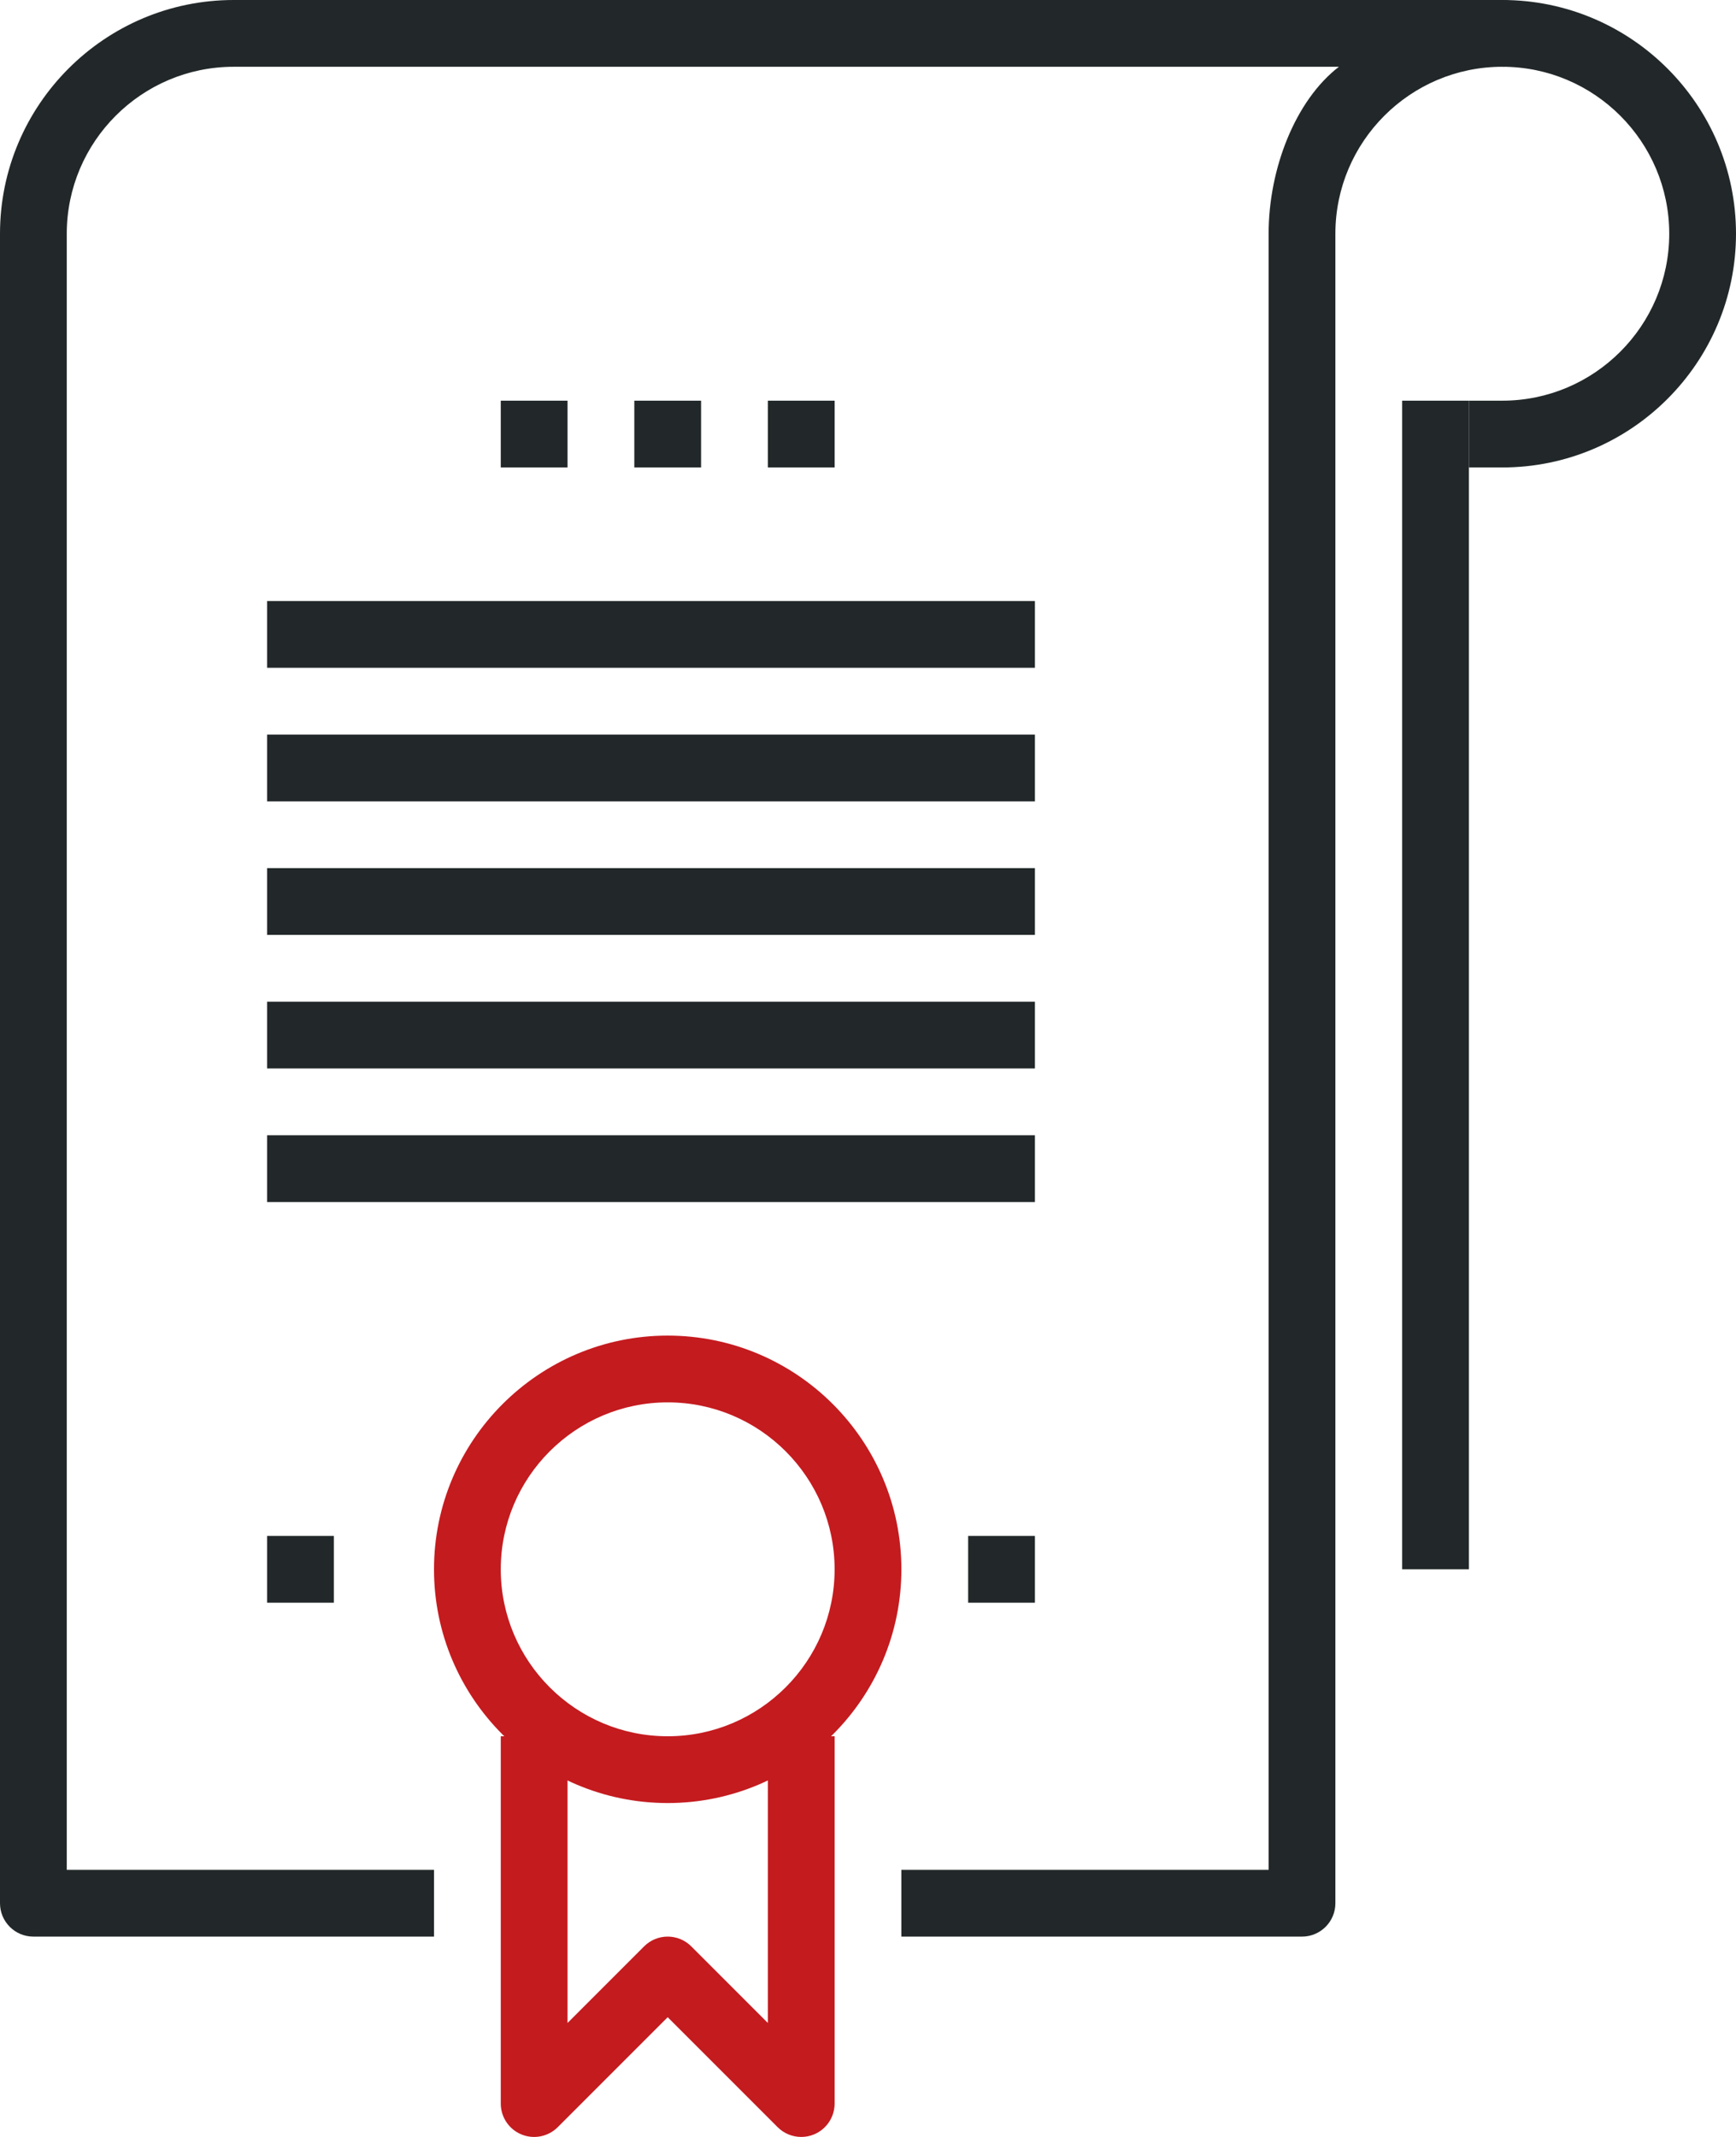
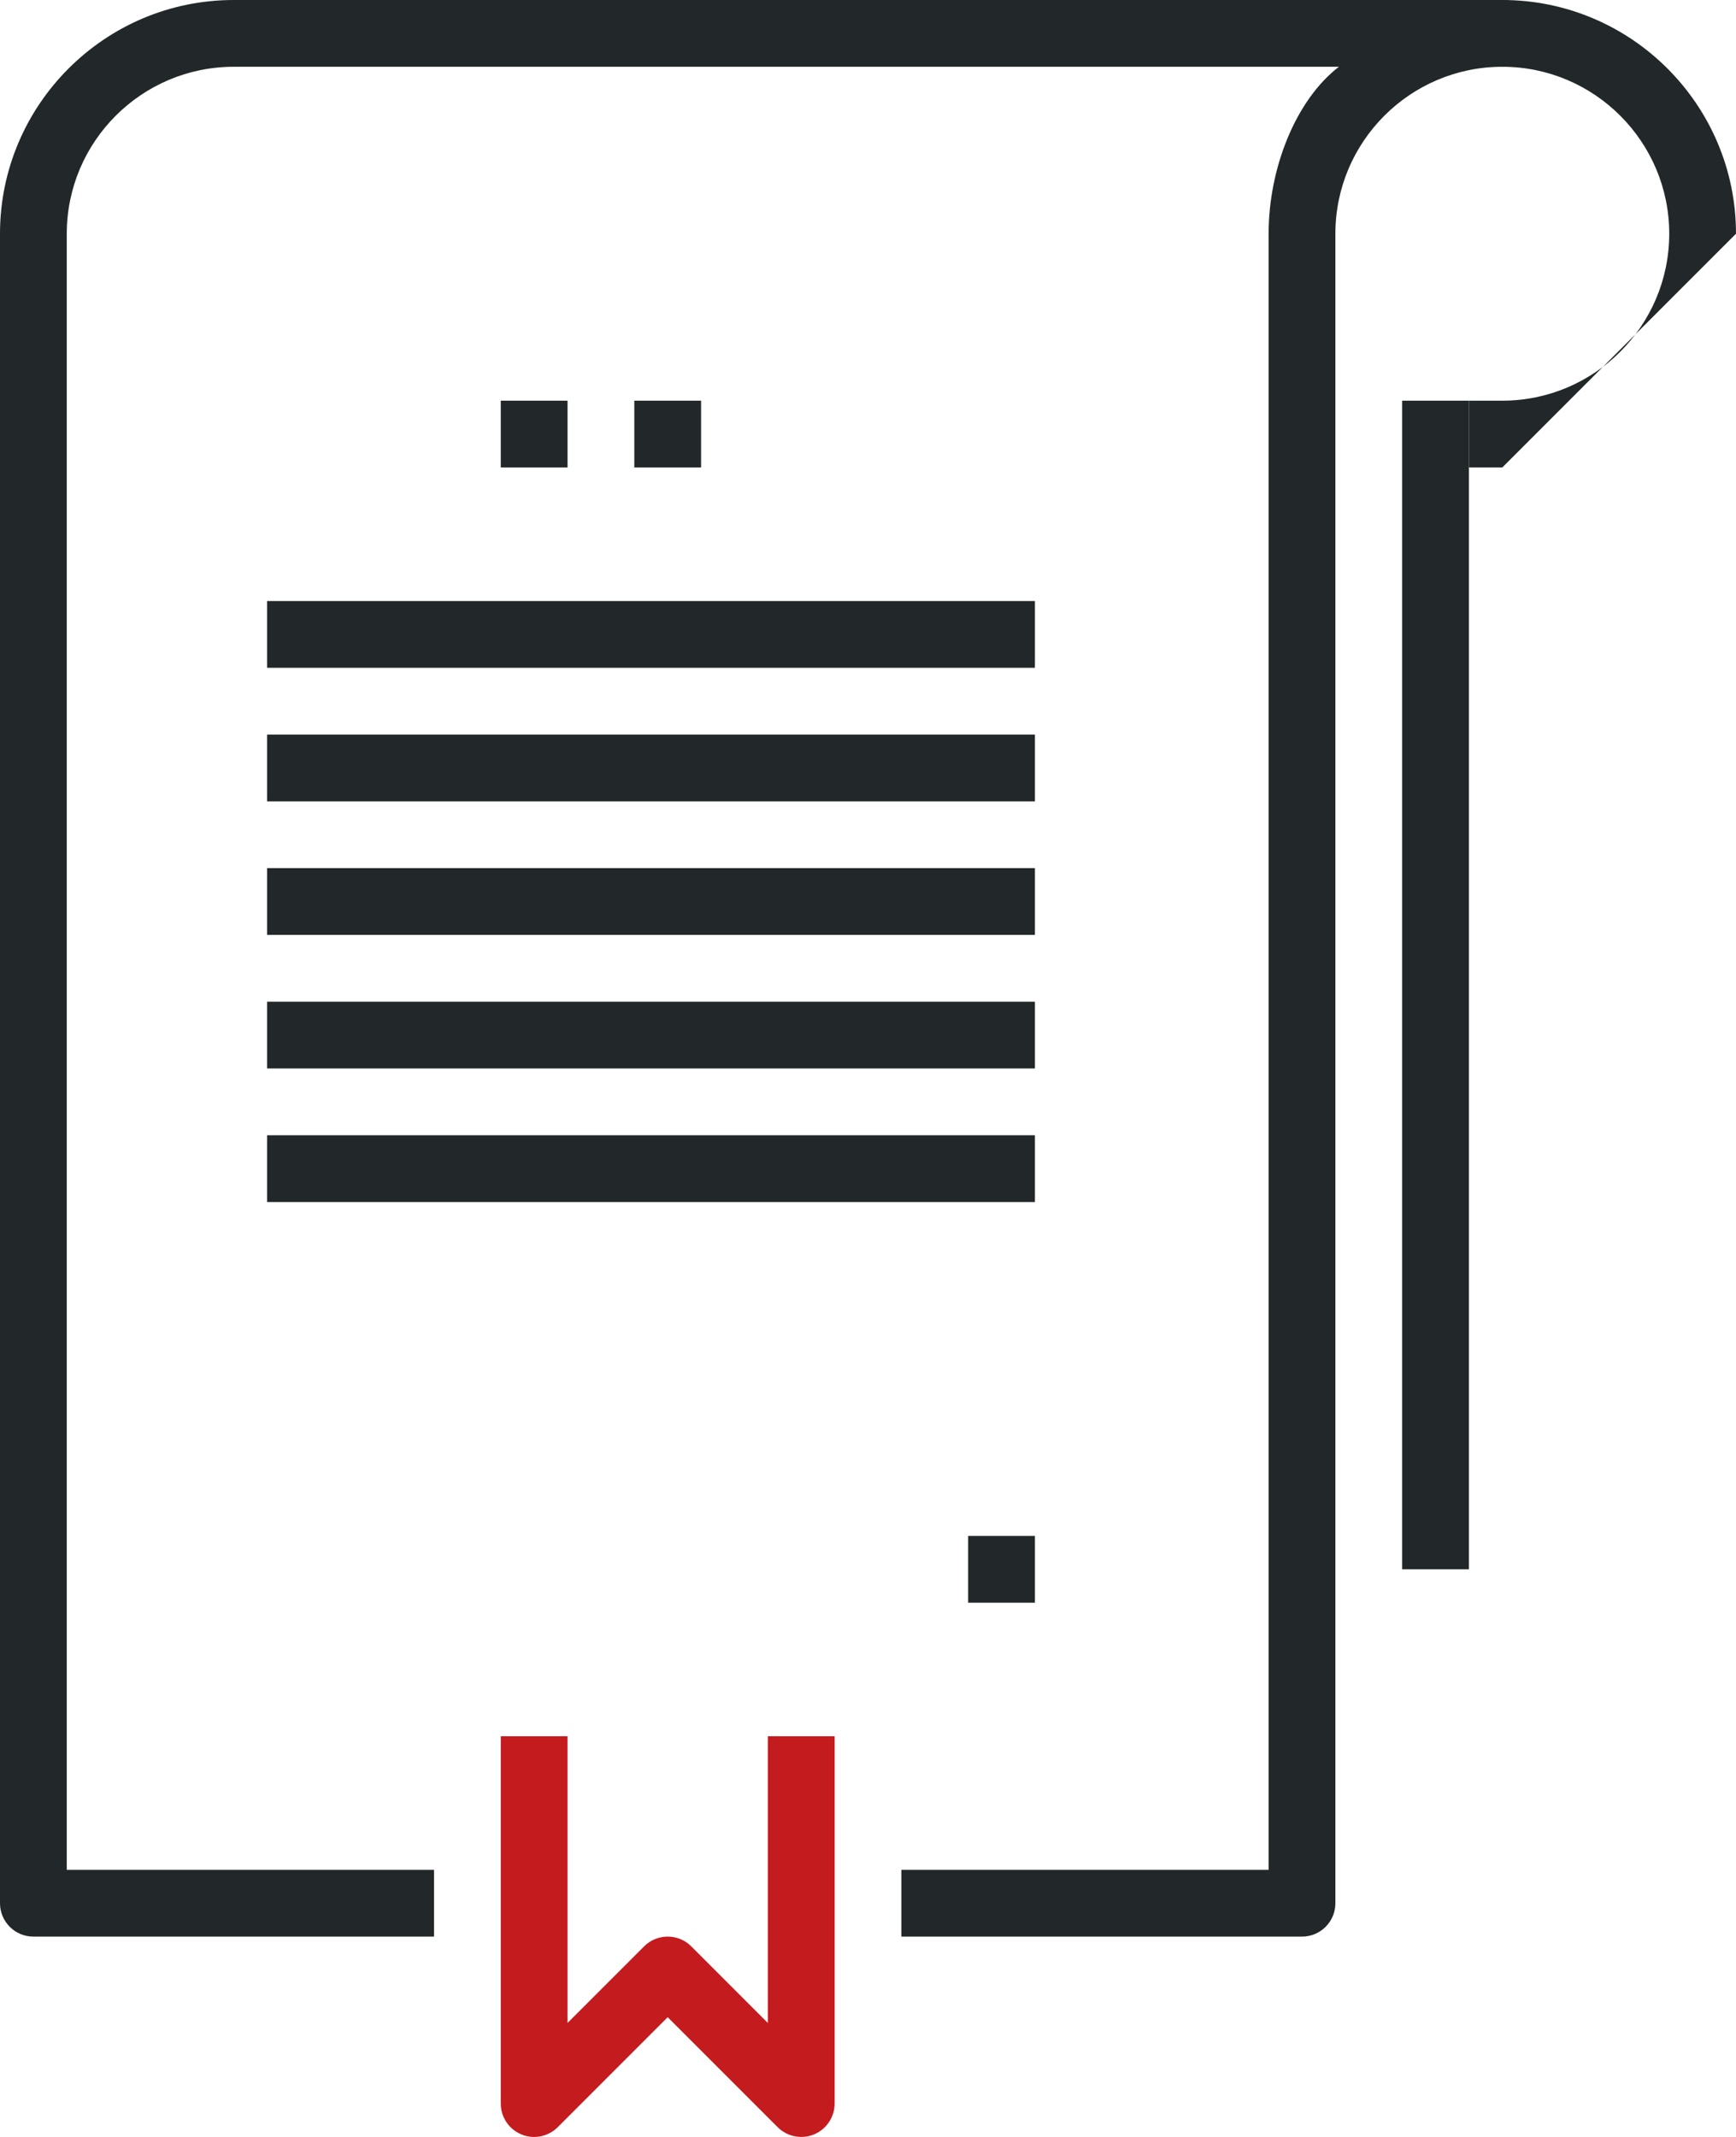
<svg xmlns="http://www.w3.org/2000/svg" width="52px" height="64px" viewBox="0 0 52 64" version="1.1">
  <title>28_certificate_degree</title>
  <desc>Created with Sketch.</desc>
  <defs />
  <g id="independentTrader" stroke="none" stroke-width="1" fill="none" fill-rule="evenodd">
    <g id="homepage" transform="translate(-1265, -2736)">
      <g id="28_certificate_degree" transform="translate(1265, 2736)">
        <g id="_x32_8_x5F_certificate_x5F_degree">
          <g id="Group">
-             <path d="M45,14 L44,14 L44,12 L45,12 C47.757,12 50,9.757 50,7 C50,4.243 47.757,2 45,2 L45,0 C48.86,0 52,3.141 52,7 C52,10.859 48.86,14 45,14 L45,14 Z" id="Shape" fill="#222829" />
+             <path d="M45,14 L44,14 L44,12 L45,12 C47.757,12 50,9.757 50,7 C50,4.243 47.757,2 45,2 L45,0 C48.86,0 52,3.141 52,7 L45,14 Z" id="Shape" fill="#222829" />
            <g transform="translate(15, 12)" id="Rectangle-path" fill="#222829">
              <rect x="4" y="0" width="2" height="2" />
-               <rect x="8" y="0" width="2" height="2" />
              <rect x="0" y="0" width="2" height="2" />
            </g>
            <g transform="translate(8, 18)" id="Rectangle-path" fill="#222829">
              <rect x="0" y="0" width="23" height="2" />
              <rect x="0" y="4" width="23" height="2" />
              <rect x="0" y="8" width="23" height="2" />
              <rect x="0" y="12" width="23" height="2" />
              <rect x="0" y="16" width="23" height="2" />
            </g>
            <path d="M39,58 L27,58 L27,56 L38,56 L38,7 C38,5.043 38.807,3 40.105,2 L7,2 C4.243,2 2,4.243 2,7 L2,56 L13,56 L13,58 L1,58 C0.448,58 0,57.553 0,57 L0,7 C0,3.141 3.14,0 7,0 L45,0 C45.552,0 46,0.447 46,1 C46,1.553 45.552,2 45,2 C42.243,2 40,4.243 40,7 L40,57 C40,57.553 39.552,58 39,58 L39,58 Z" id="Shape" fill="#222829" />
            <path d="M24,64 C23.74,64 23.484,63.898 23.293,63.707 L20,60.414 L16.707,63.707 C16.42,63.993 15.991,64.079 15.617,63.924 C15.244,63.77 15,63.404 15,63 L15,52 L17,52 L17,60.586 L19.293,58.293 C19.684,57.902 20.316,57.902 20.707,58.293 L23,60.586 L23,52 L25,52 L25,63 C25,63.404 24.756,63.77 24.383,63.924 C24.259,63.976 24.129,64 24,64 L24,64 Z" id="Shape" fill="#C41B1F" />
-             <path d="M20,54 C16.14,54 13,50.859 13,47 C13,43.141 16.14,40 20,40 C23.86,40 27,43.141 27,47 C27,50.859 23.86,54 20,54 L20,54 Z M20,42 C17.243,42 15,44.243 15,47 C15,49.757 17.243,52 20,52 C22.757,52 25,49.757 25,47 C25,44.243 22.757,42 20,42 L20,42 Z" id="Shape" fill="#C41B1F" />
-             <rect id="Rectangle-path" fill="#222829" x="8" y="46" width="2" height="2" />
            <rect id="Rectangle-path" fill="#222829" x="29" y="46" width="2" height="2" />
            <rect id="Rectangle-path" fill="#222829" x="42" y="12" width="2" height="35" />
          </g>
        </g>
      </g>
    </g>
  </g>
</svg>